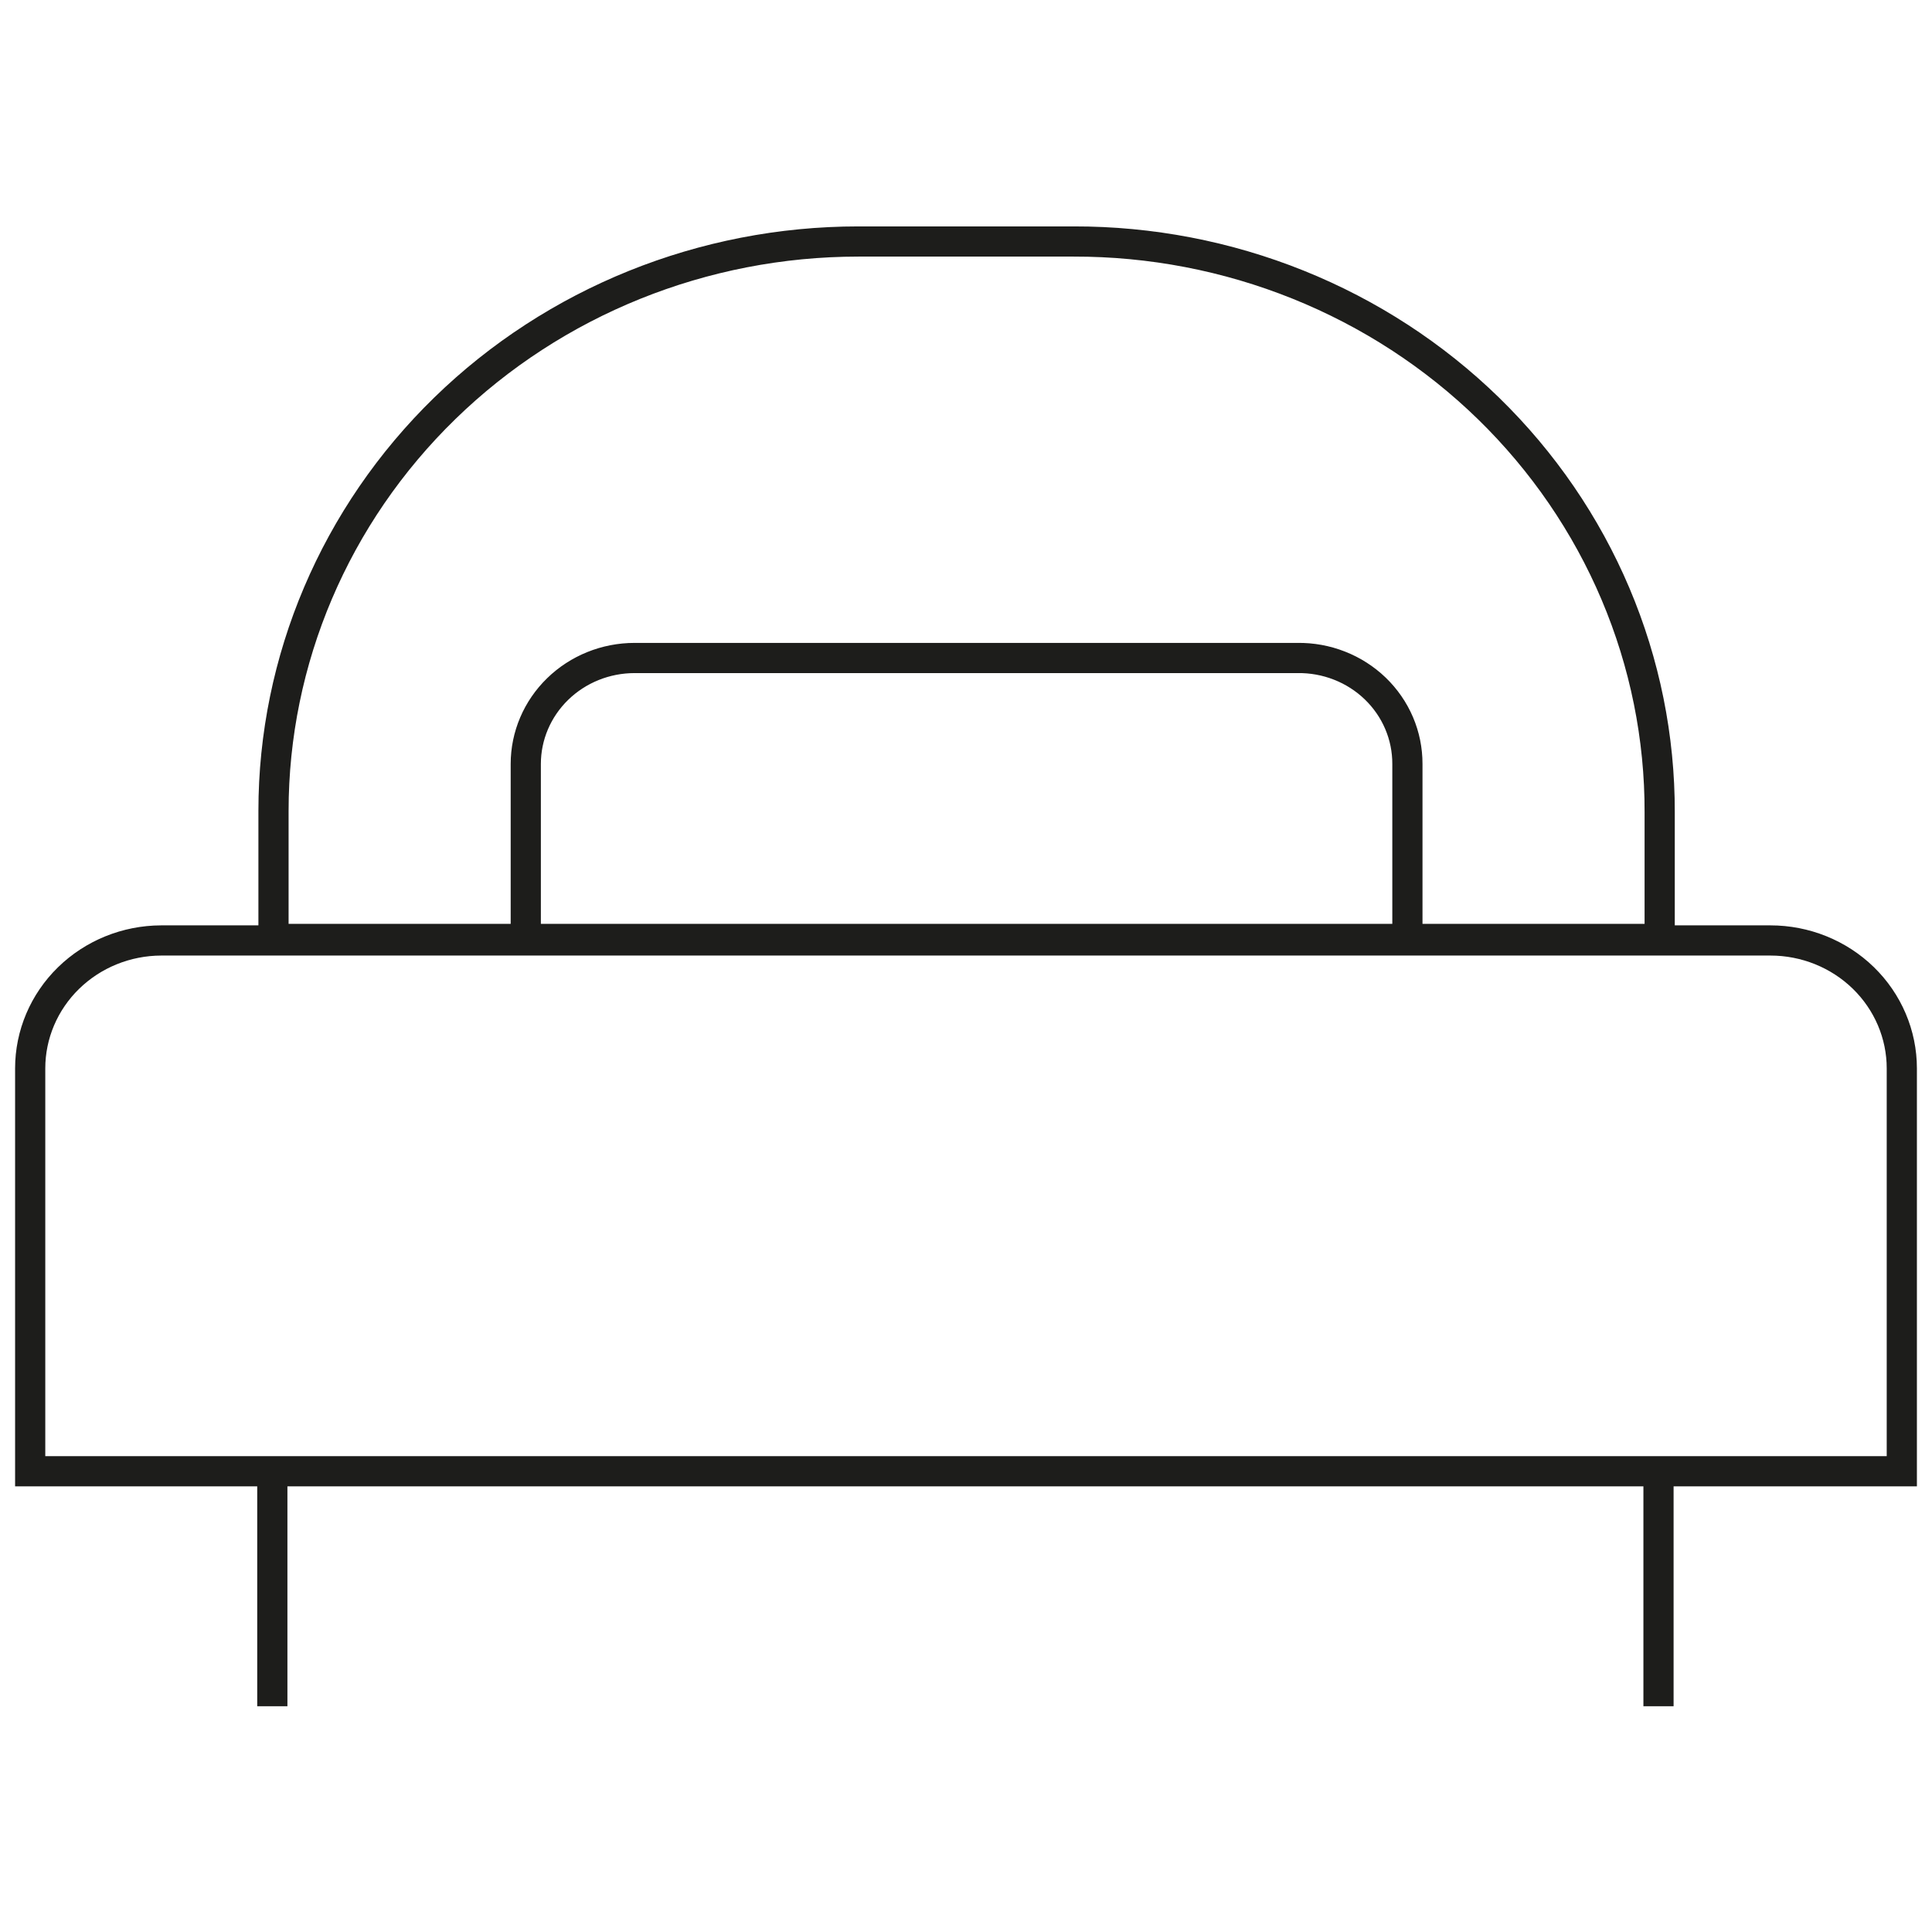
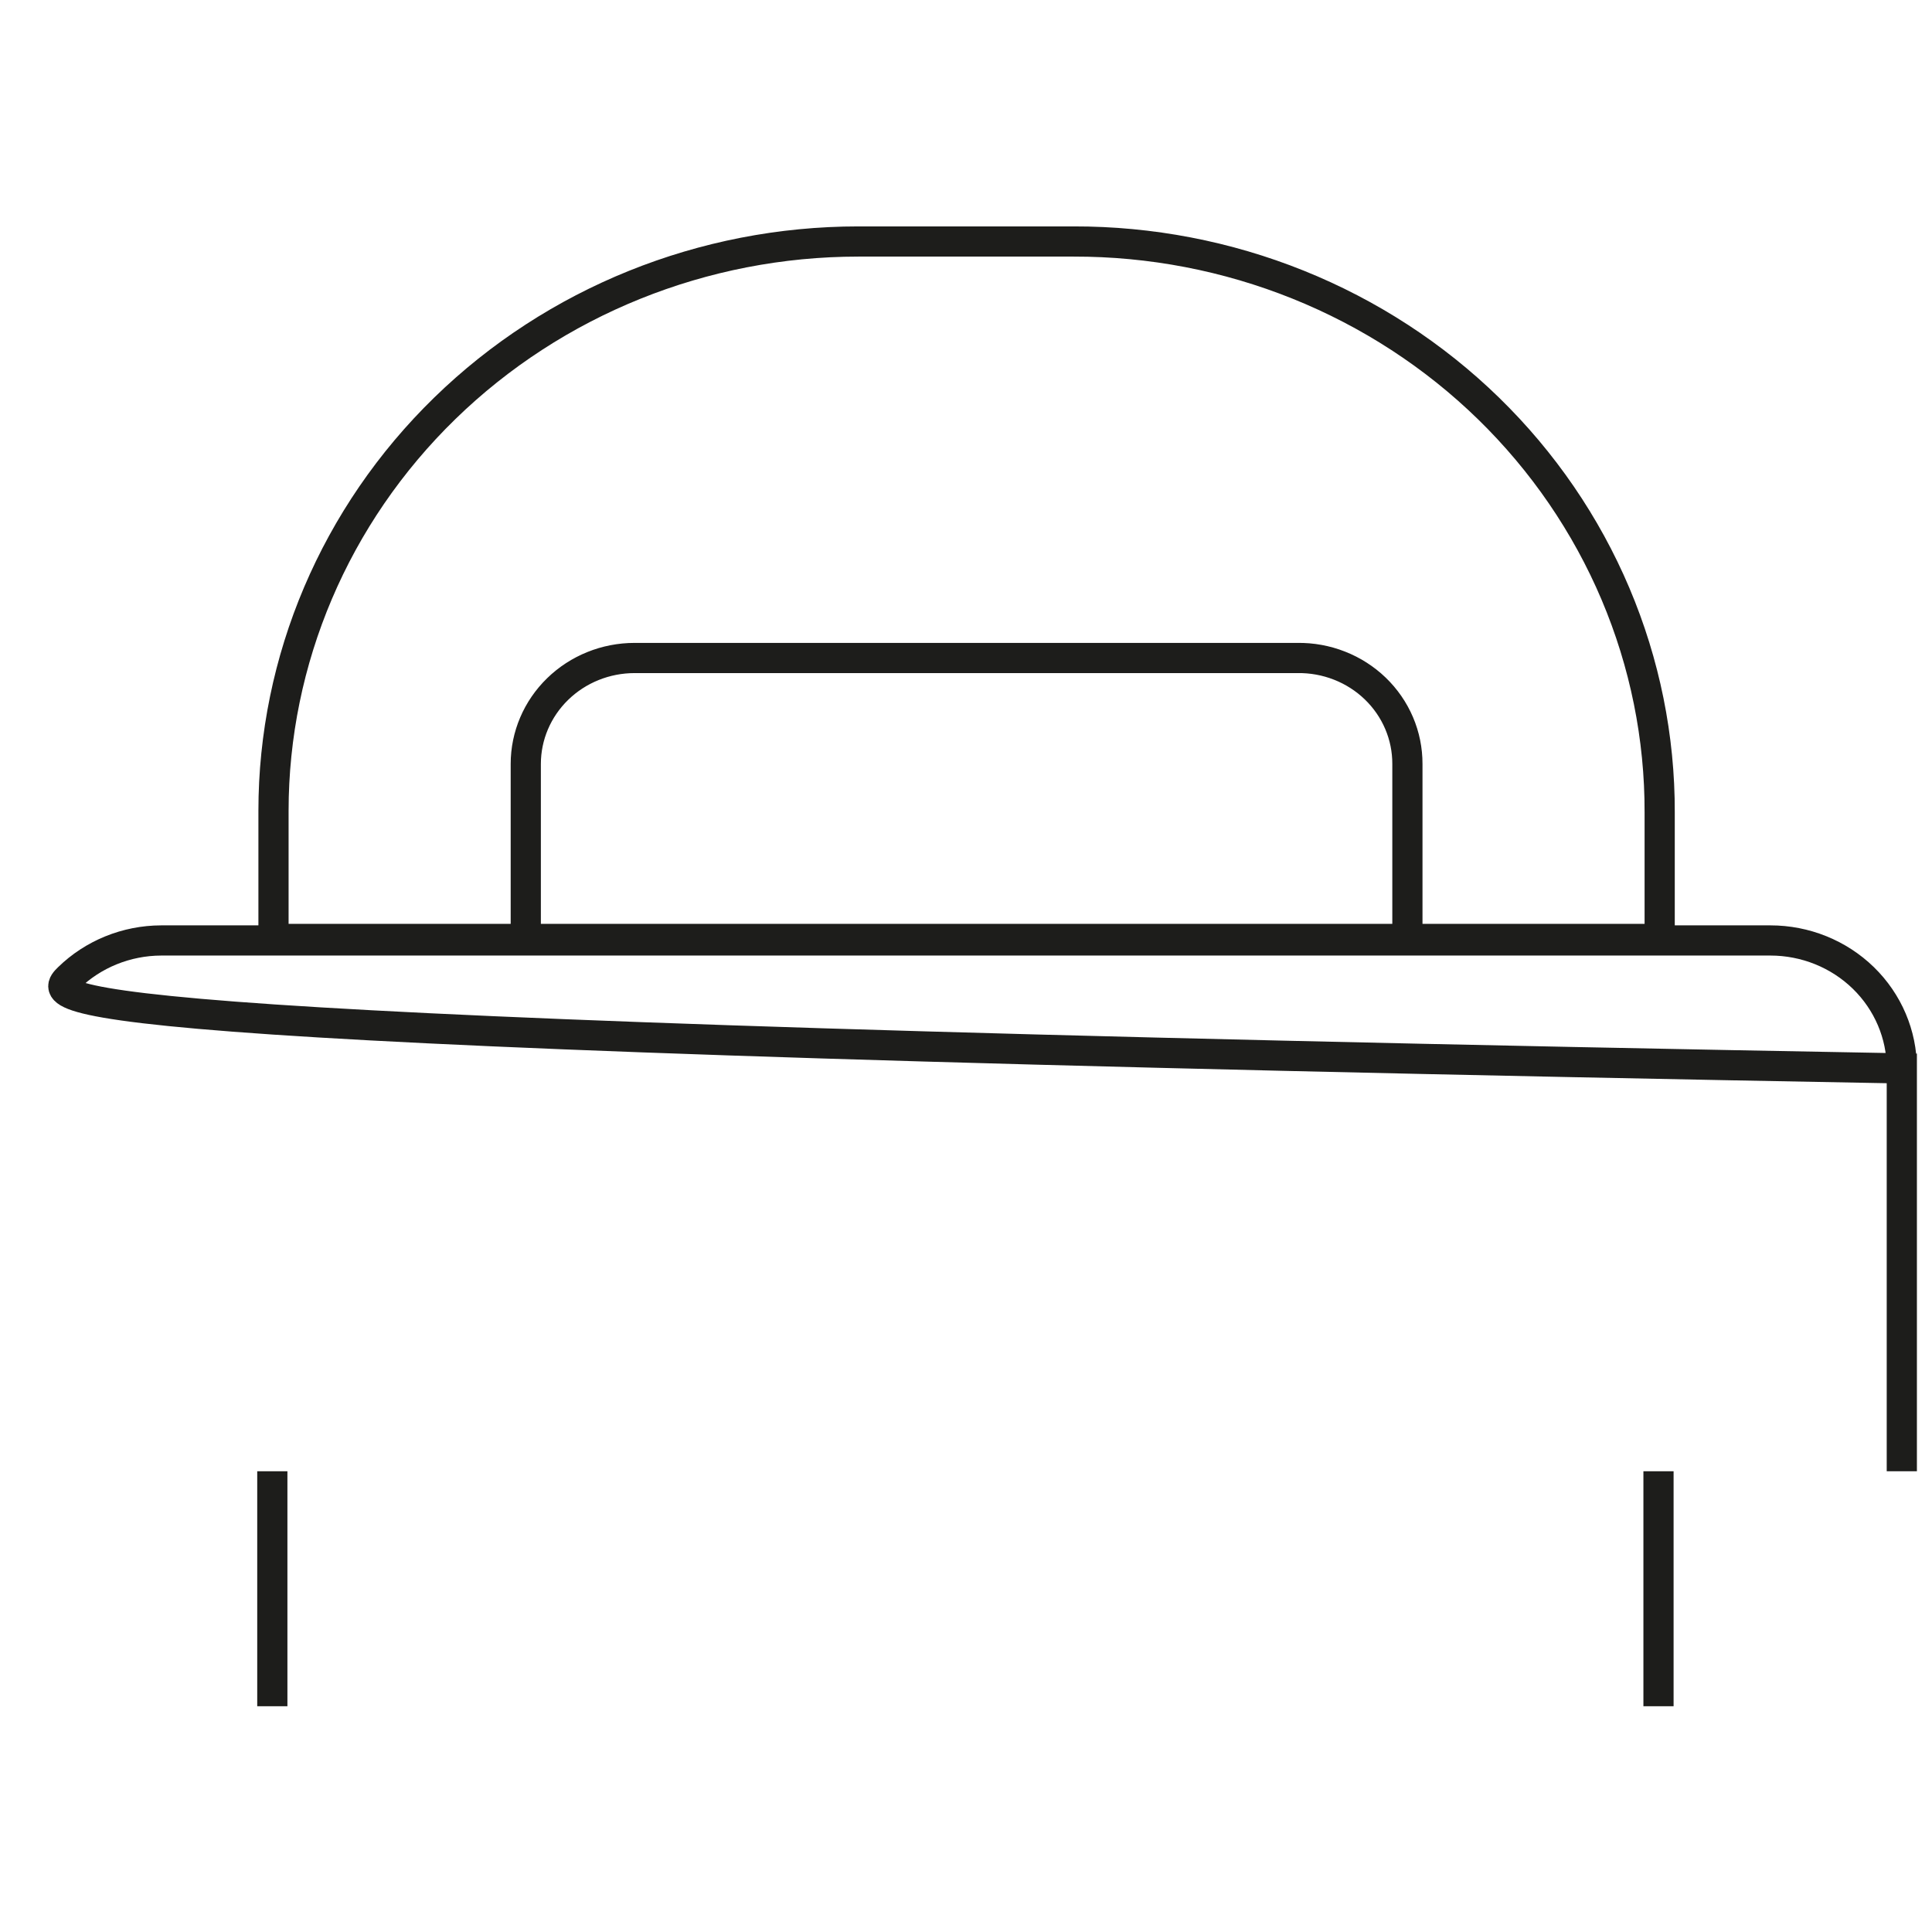
<svg xmlns="http://www.w3.org/2000/svg" width="64" height="64" viewBox="0 0 64 64" fill="none">
-   <path d="M54.94 56.522V48.737M9.021 56.522V48.737M42.979 21.797H21.021C20.065 21.797 19.148 22.167 18.473 22.825C17.797 23.483 17.417 24.375 17.417 25.306V31.154H46.622V25.306C46.623 24.841 46.53 24.381 46.347 23.952C46.164 23.523 45.895 23.134 45.556 22.807C45.217 22.481 44.815 22.223 44.372 22.05C43.93 21.876 43.456 21.79 42.979 21.797ZM35.565 8H28.435C23.297 8 18.368 9.988 14.735 13.526C11.101 17.064 9.06 21.862 9.06 26.865V31.104H54.979V26.916C54.986 24.431 54.488 21.969 53.515 19.672C52.542 17.375 51.112 15.288 49.309 13.53C47.505 11.772 45.362 10.379 43.003 9.43C40.645 8.481 38.117 7.995 35.565 8ZM63 48.737H1V35.392C1 34.271 1.457 33.194 2.27 32.4C3.084 31.605 4.188 31.157 5.34 31.154H58.647C59.802 31.154 60.909 31.601 61.725 32.395C62.541 33.19 63 34.268 63 35.392V48.737Z" stroke="#1D1D1B" stroke-miterlimit="10" />
+   <path d="M54.94 56.522V48.737M9.021 56.522V48.737M42.979 21.797H21.021C20.065 21.797 19.148 22.167 18.473 22.825C17.797 23.483 17.417 24.375 17.417 25.306V31.154H46.622V25.306C46.623 24.841 46.53 24.381 46.347 23.952C46.164 23.523 45.895 23.134 45.556 22.807C45.217 22.481 44.815 22.223 44.372 22.05C43.93 21.876 43.456 21.79 42.979 21.797ZM35.565 8H28.435C23.297 8 18.368 9.988 14.735 13.526C11.101 17.064 9.06 21.862 9.06 26.865V31.104H54.979V26.916C54.986 24.431 54.488 21.969 53.515 19.672C52.542 17.375 51.112 15.288 49.309 13.53C47.505 11.772 45.362 10.379 43.003 9.43C40.645 8.481 38.117 7.995 35.565 8ZM63 48.737V35.392C1 34.271 1.457 33.194 2.27 32.4C3.084 31.605 4.188 31.157 5.34 31.154H58.647C59.802 31.154 60.909 31.601 61.725 32.395C62.541 33.19 63 34.268 63 35.392V48.737Z" stroke="#1D1D1B" stroke-miterlimit="10" />
</svg>